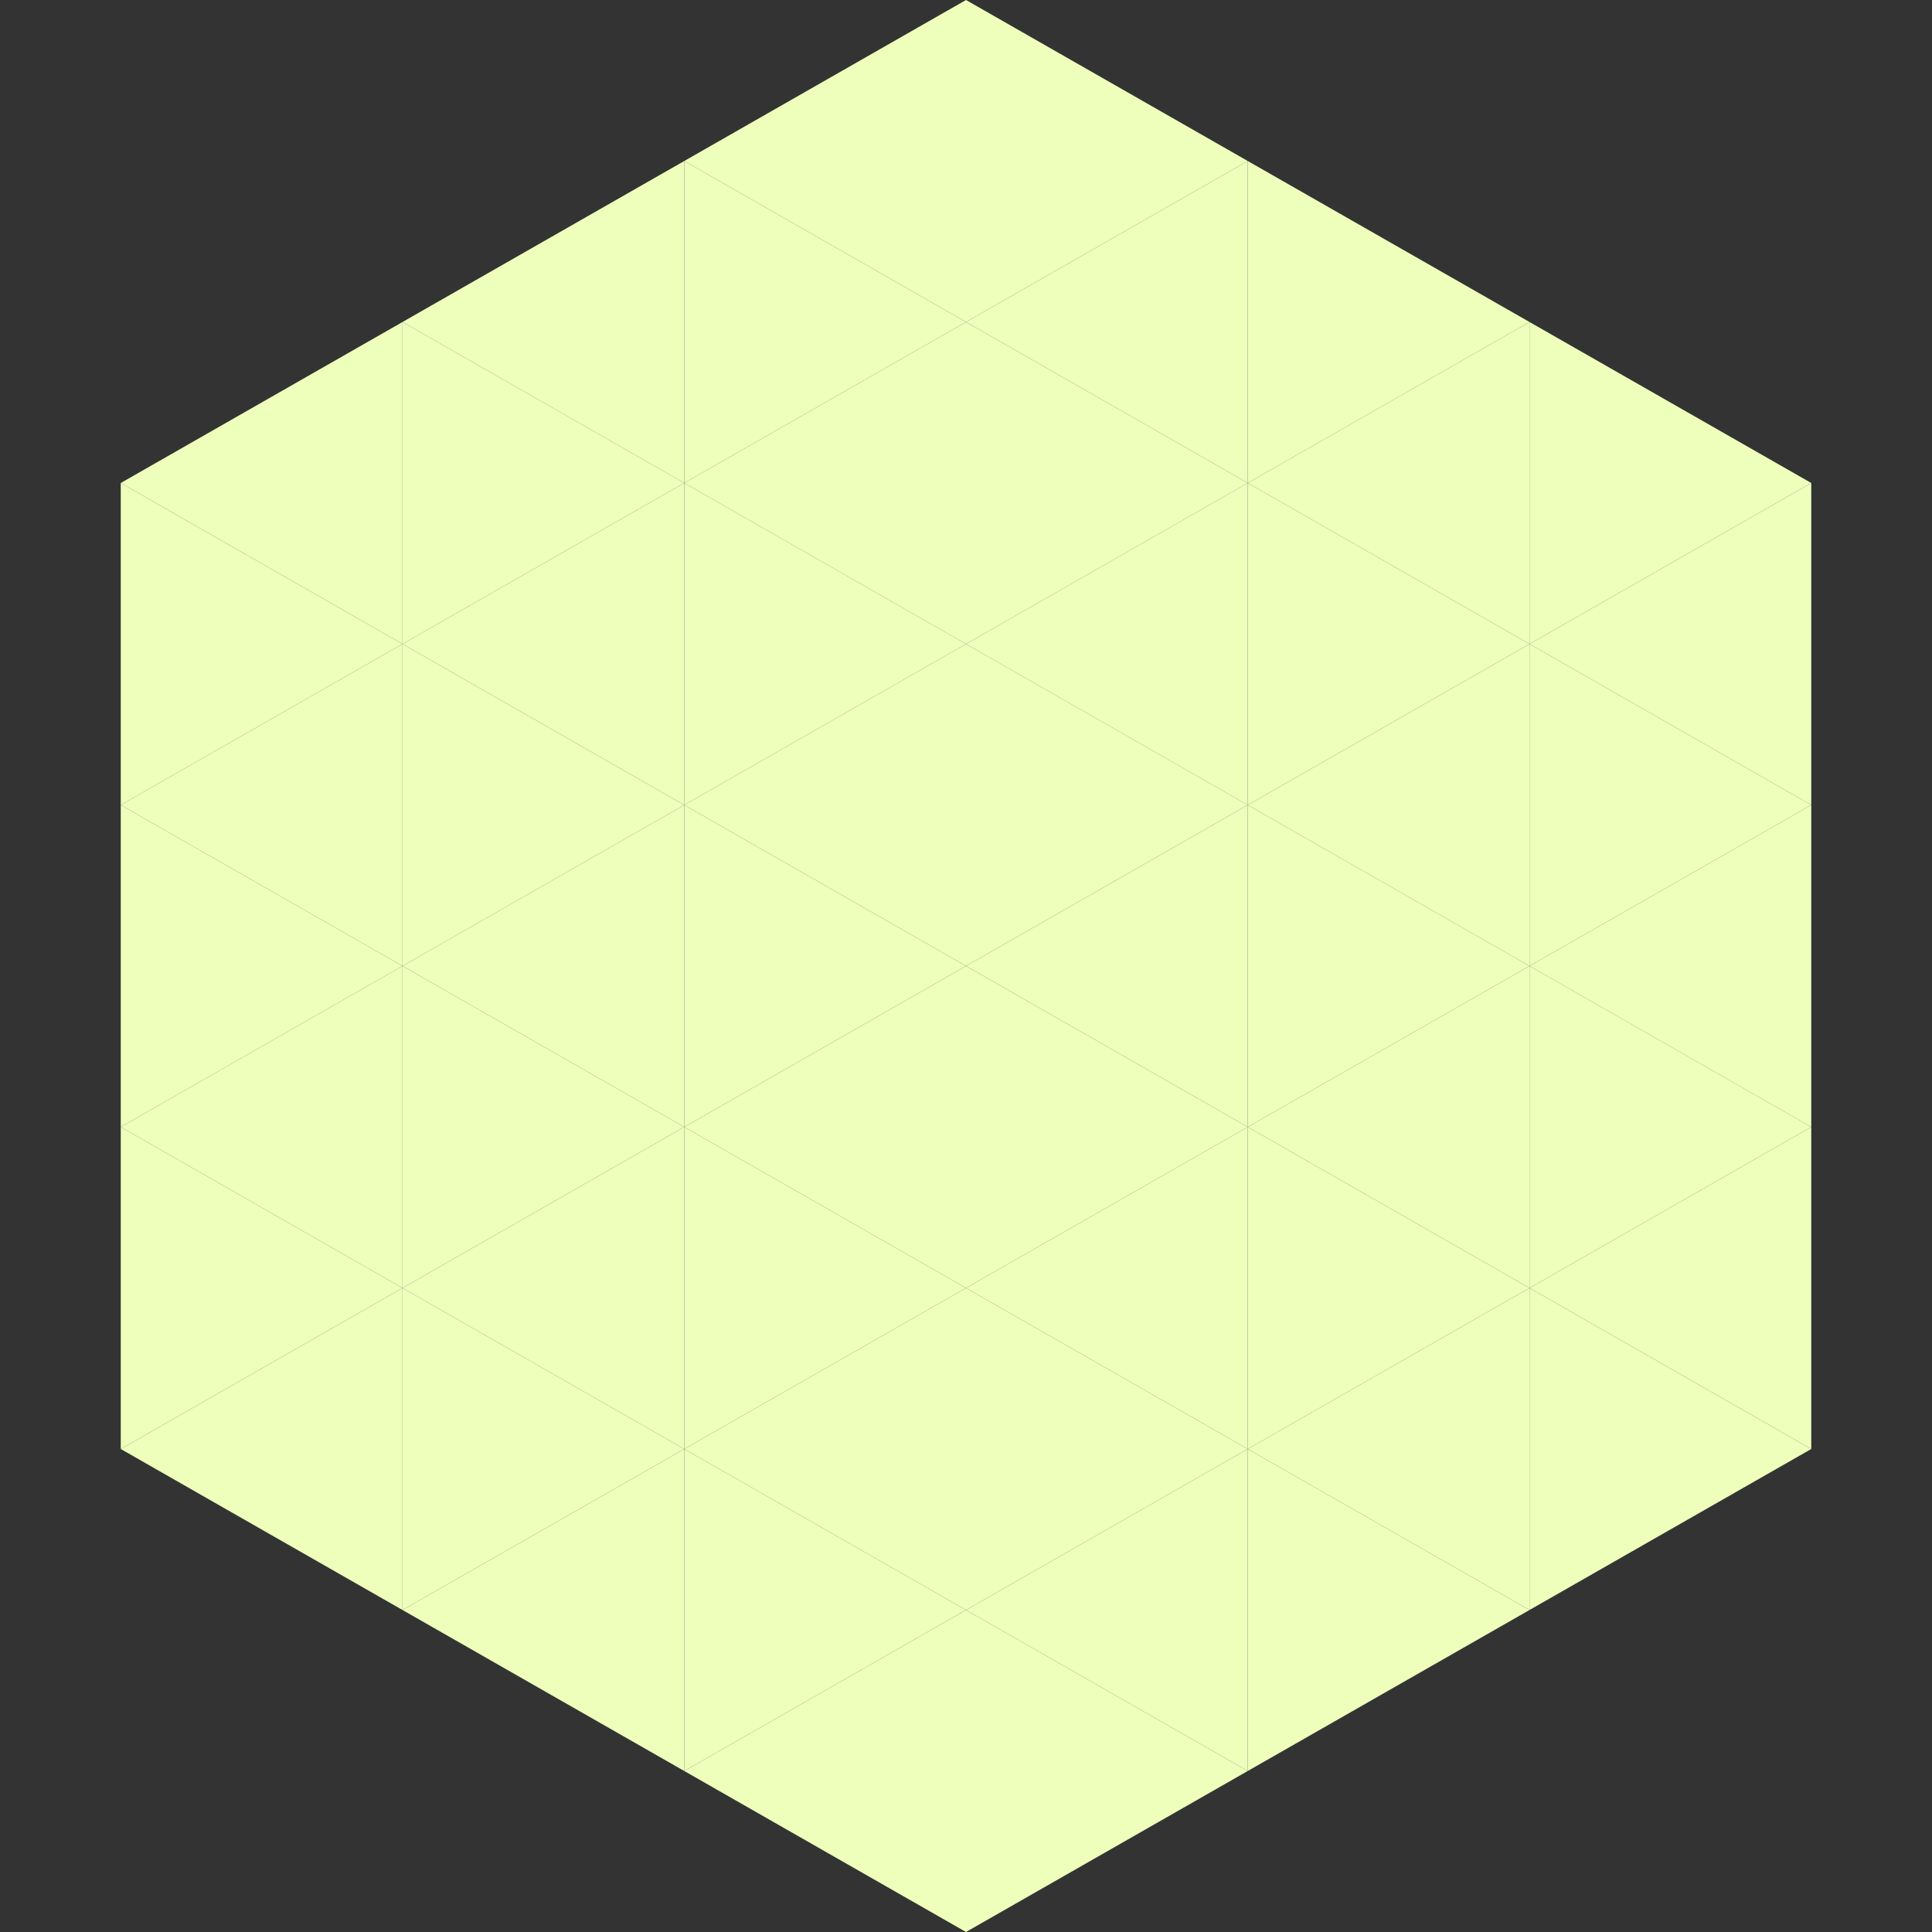
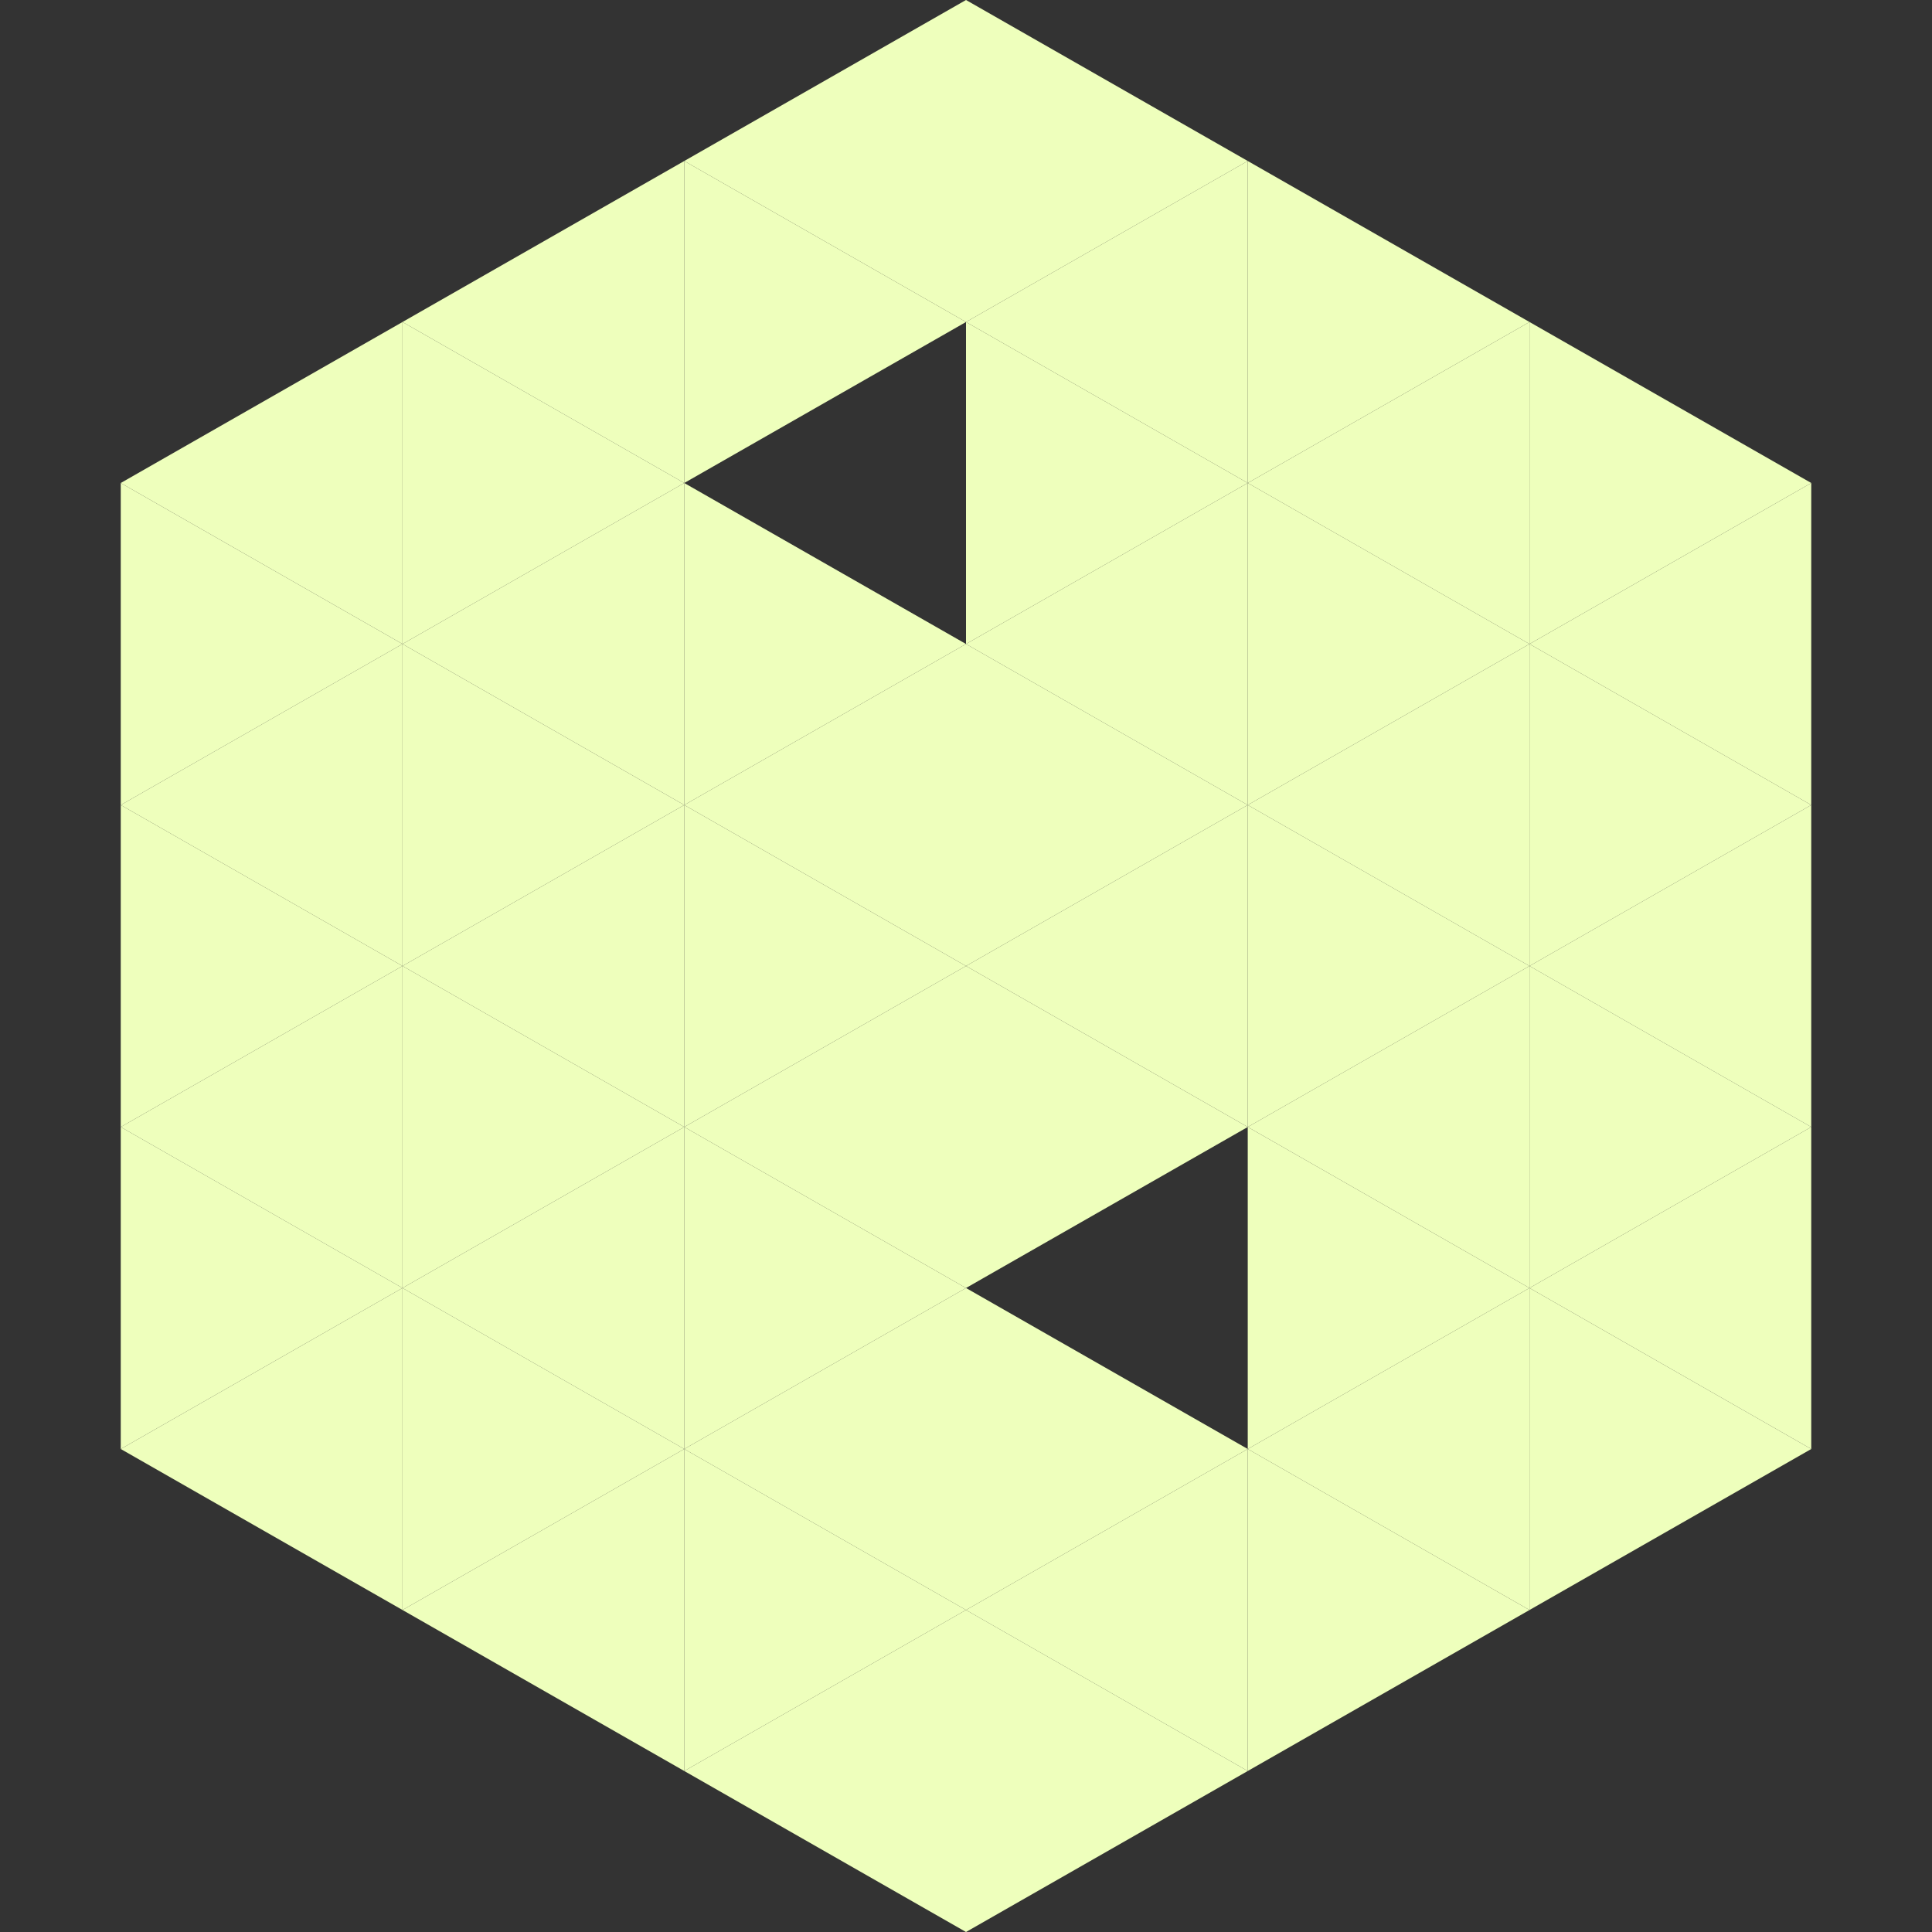
<svg xmlns="http://www.w3.org/2000/svg" width="240" height="240">
  <rect width="100%" height="100%" fill="#333333" stroke="none" />
  <polygon points="50,40 15,60 50,80" style="fill:rgb(238,255,188)" />
  <polygon points="190,40 225,60 190,80" style="fill:rgb(238,255,188)" />
  <polygon points="15,60 50,80 15,100" style="fill:rgb(238,255,188)" />
  <polygon points="225,60 190,80 225,100" style="fill:rgb(238,255,188)" />
  <polygon points="50,80 15,100 50,120" style="fill:rgb(238,255,188)" />
  <polygon points="190,80 225,100 190,120" style="fill:rgb(238,255,188)" />
  <polygon points="15,100 50,120 15,140" style="fill:rgb(238,255,188)" />
  <polygon points="225,100 190,120 225,140" style="fill:rgb(238,255,188)" />
  <polygon points="50,120 15,140 50,160" style="fill:rgb(238,255,188)" />
  <polygon points="190,120 225,140 190,160" style="fill:rgb(238,255,188)" />
  <polygon points="15,140 50,160 15,180" style="fill:rgb(238,255,188)" />
  <polygon points="225,140 190,160 225,180" style="fill:rgb(238,255,188)" />
  <polygon points="50,160 15,180 50,200" style="fill:rgb(238,255,188)" />
  <polygon points="190,160 225,180 190,200" style="fill:rgb(238,255,188)" />
  <polygon points="15,180 50,200 15,220" style="fill:rgb(255,255,255); fill-opacity:0" />
  <polygon points="225,180 190,200 225,220" style="fill:rgb(255,255,255); fill-opacity:0" />
  <polygon points="50,0 85,20 50,40" style="fill:rgb(255,255,255); fill-opacity:0" />
  <polygon points="190,0 155,20 190,40" style="fill:rgb(255,255,255); fill-opacity:0" />
  <polygon points="85,20 50,40 85,60" style="fill:rgb(238,255,188)" />
  <polygon points="155,20 190,40 155,60" style="fill:rgb(238,255,188)" />
  <polygon points="50,40 85,60 50,80" style="fill:rgb(238,255,188)" />
  <polygon points="190,40 155,60 190,80" style="fill:rgb(238,255,188)" />
  <polygon points="85,60 50,80 85,100" style="fill:rgb(238,255,188)" />
  <polygon points="155,60 190,80 155,100" style="fill:rgb(238,255,188)" />
  <polygon points="50,80 85,100 50,120" style="fill:rgb(238,255,188)" />
  <polygon points="190,80 155,100 190,120" style="fill:rgb(238,255,188)" />
  <polygon points="85,100 50,120 85,140" style="fill:rgb(238,255,188)" />
  <polygon points="155,100 190,120 155,140" style="fill:rgb(238,255,188)" />
  <polygon points="50,120 85,140 50,160" style="fill:rgb(238,255,188)" />
  <polygon points="190,120 155,140 190,160" style="fill:rgb(238,255,188)" />
  <polygon points="85,140 50,160 85,180" style="fill:rgb(238,255,188)" />
  <polygon points="155,140 190,160 155,180" style="fill:rgb(238,255,188)" />
  <polygon points="50,160 85,180 50,200" style="fill:rgb(238,255,188)" />
  <polygon points="190,160 155,180 190,200" style="fill:rgb(238,255,188)" />
  <polygon points="85,180 50,200 85,220" style="fill:rgb(238,255,188)" />
  <polygon points="155,180 190,200 155,220" style="fill:rgb(238,255,188)" />
  <polygon points="120,0 85,20 120,40" style="fill:rgb(238,255,188)" />
  <polygon points="120,0 155,20 120,40" style="fill:rgb(238,255,188)" />
  <polygon points="85,20 120,40 85,60" style="fill:rgb(238,255,188)" />
  <polygon points="155,20 120,40 155,60" style="fill:rgb(238,255,188)" />
-   <polygon points="120,40 85,60 120,80" style="fill:rgb(238,255,188)" />
  <polygon points="120,40 155,60 120,80" style="fill:rgb(238,255,188)" />
  <polygon points="85,60 120,80 85,100" style="fill:rgb(238,255,188)" />
  <polygon points="155,60 120,80 155,100" style="fill:rgb(238,255,188)" />
  <polygon points="120,80 85,100 120,120" style="fill:rgb(238,255,188)" />
  <polygon points="120,80 155,100 120,120" style="fill:rgb(238,255,188)" />
  <polygon points="85,100 120,120 85,140" style="fill:rgb(238,255,188)" />
  <polygon points="155,100 120,120 155,140" style="fill:rgb(238,255,188)" />
  <polygon points="120,120 85,140 120,160" style="fill:rgb(238,255,188)" />
  <polygon points="120,120 155,140 120,160" style="fill:rgb(238,255,188)" />
  <polygon points="85,140 120,160 85,180" style="fill:rgb(238,255,188)" />
-   <polygon points="155,140 120,160 155,180" style="fill:rgb(238,255,188)" />
  <polygon points="120,160 85,180 120,200" style="fill:rgb(238,255,188)" />
  <polygon points="120,160 155,180 120,200" style="fill:rgb(238,255,188)" />
  <polygon points="85,180 120,200 85,220" style="fill:rgb(238,255,188)" />
  <polygon points="155,180 120,200 155,220" style="fill:rgb(238,255,188)" />
  <polygon points="120,200 85,220 120,240" style="fill:rgb(238,255,188)" />
  <polygon points="120,200 155,220 120,240" style="fill:rgb(238,255,188)" />
  <polygon points="85,220 120,240 85,260" style="fill:rgb(255,255,255); fill-opacity:0" />
  <polygon points="155,220 120,240 155,260" style="fill:rgb(255,255,255); fill-opacity:0" />
</svg>